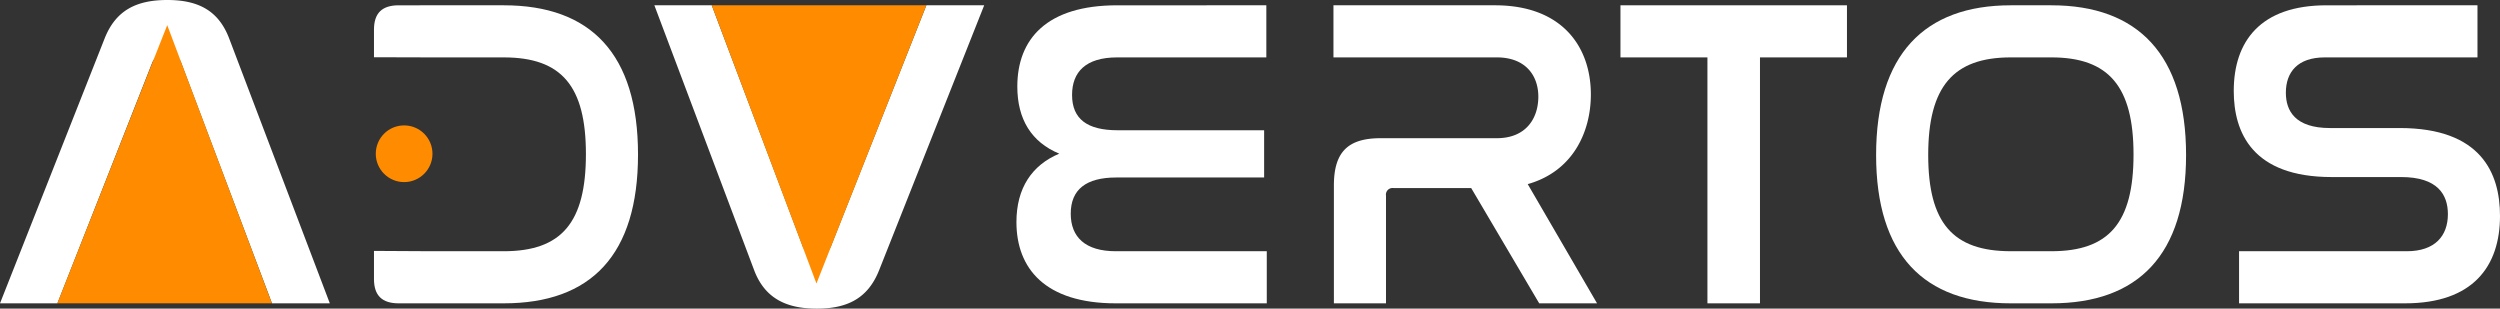
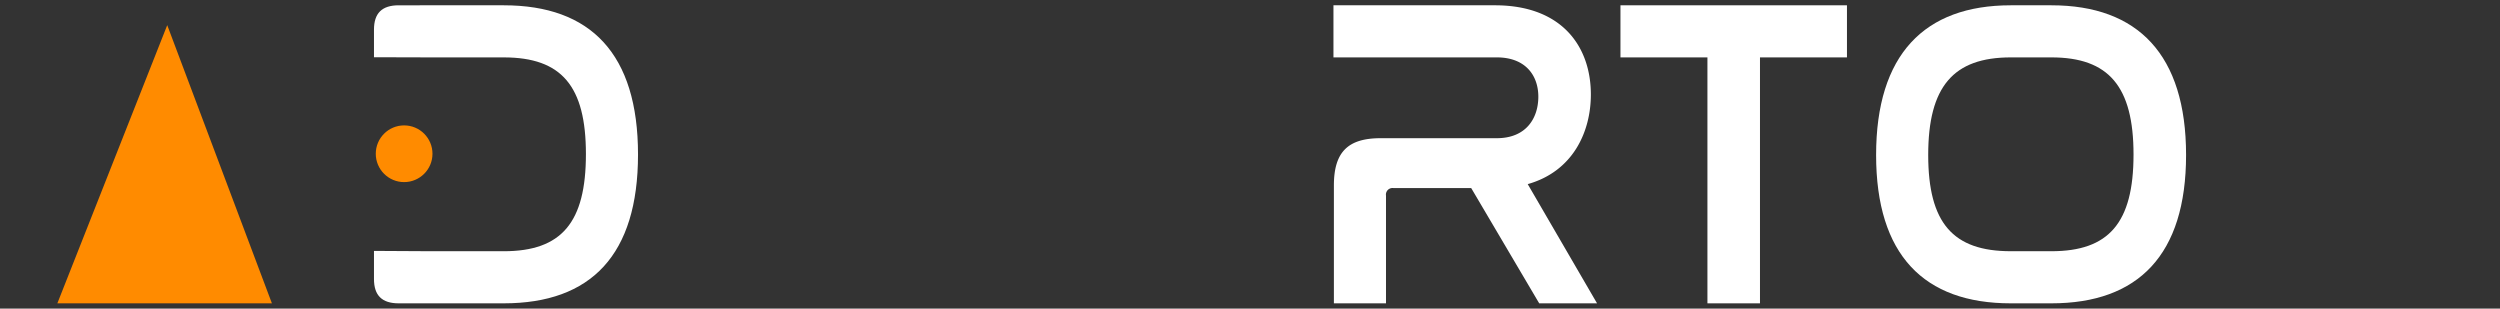
<svg xmlns="http://www.w3.org/2000/svg" id="Ebene_1" data-name="Ebene 1" viewBox="0 0 329.348 40.659">
  <rect x="0" y="0" width="329.348" height="40.659" fill="#333333" stroke="none" />
  <defs>
    <style>.cls-1{fill:#fff;}.cls-2{fill:#ff8b00;}</style>
  </defs>
  <title>ADVERTOS-logo-weiss</title>
-   <path class="cls-1" d="M7.562,39.961H0L13.786,5.061C15.24,1.396,17.916,0,22.045,0c4.071,0,6.747,1.396,8.143,5.061l13.262,34.9H35.831L23.907,8.376A1.87,1.87,0,0,0,21.987,7.038a1.985,1.985,0,0,0-1.978,1.338Z" />
  <path class="cls-1" d="M56.888,33.097h9.481c7.62,0,10.819-3.78,10.819-12.796,0-8.958-3.199-12.739-10.819-12.739h-9.481l-7.62-.021V3.897c0-2.152,1.047-3.199,3.257-3.199H66.369c11.459,0,17.683,6.398,17.683,19.66,0,13.204-6.166,19.603-17.683,19.603H52.525c-2.21,0-3.257-1.047-3.257-3.199V33.054Z" />
-   <path class="cls-1" d="M93.768.698l11.924,31.585a1.869,1.869,0,0,0,1.919,1.337,1.913,1.913,0,0,0,1.919-1.337L122.037.698h7.62L115.813,35.599c-1.454,3.664-4.13,5.061-8.202,5.061-3.839,0-6.805-1.222-8.259-5.061L86.206.698Z" />
-   <path class="cls-1" d="M166.826.698V7.562H147.166c-4.13,0-5.933,1.92-5.933,4.944,0,3.199,2.036,4.653,5.991,4.653h19.311v6.224H147.049c-3.955,0-5.991,1.571-5.991,4.771,0,3.082,1.919,4.943,5.933,4.943h19.893v6.864H146.991c-9.307,0-13.087-4.596-13.087-10.703,0-4.479,2.036-7.503,5.642-9.016-3.665-1.513-5.526-4.537-5.526-8.841,0-6.282,3.897-10.703,13.146-10.703Z" />
  <path class="cls-1" d="M196.957.698c8.841,0,12.622,5.468,12.622,11.75,0,4.886-2.327,10.121-8.318,11.808l9.132,15.705h-7.62L193.816,24.779H183.579a.866.866,0,0,0-.989.989V39.961h-6.864V24.431c0-4.421,1.861-6.225,6.166-6.225h15.298c3.897,0,5.468-2.675,5.468-5.467s-1.687-5.178-5.468-5.178H175.668V.698Z" />
  <path class="cls-1" d="M243.317.698V7.562h-11.459V39.961h-6.922V7.562H213.478V.698Z" />
  <path class="cls-1" d="M270.25.698c11.4,0,17.741,6.515,17.741,19.719,0,13.146-6.282,19.544-17.741,19.544h-5.352c-11.459,0-17.741-6.398-17.741-19.544,0-13.204,6.34-19.719,17.741-19.719Zm-5.352,6.863c-7.562,0-10.877,3.84-10.877,12.855,0,8.957,3.257,12.68,10.877,12.68H270.25c7.562,0,10.819-3.723,10.819-12.738,0-8.957-3.257-12.797-10.819-12.797Z" />
-   <path class="cls-1" d="M326.381.698V7.562H306.256c-3.548,0-5.119,1.92-5.119,4.653,0,2.386,1.222,4.653,5.816,4.653H316.144c10.702,0,13.204,5.934,13.204,11.575,0,6.632-3.549,11.518-12.506,11.518H294.972V33.097h22.103c3.723,0,5.409-2.035,5.409-4.886,0-2.56-1.338-4.886-6.165-4.886H307.186c-10.469,0-12.913-5.875-12.913-11.343,0-6.515,3.49-11.284,12.215-11.284Z" />
  <circle class="cls-2" cx="53.239" cy="20.255" r="3.735" />
-   <polygon class="cls-2" points="93.768 0.698 122.037 0.698 107.559 37.348 93.768 0.698" />
  <polygon class="cls-2" points="35.822 39.964 7.554 39.964 22.031 3.314 35.822 39.964" />
</svg>